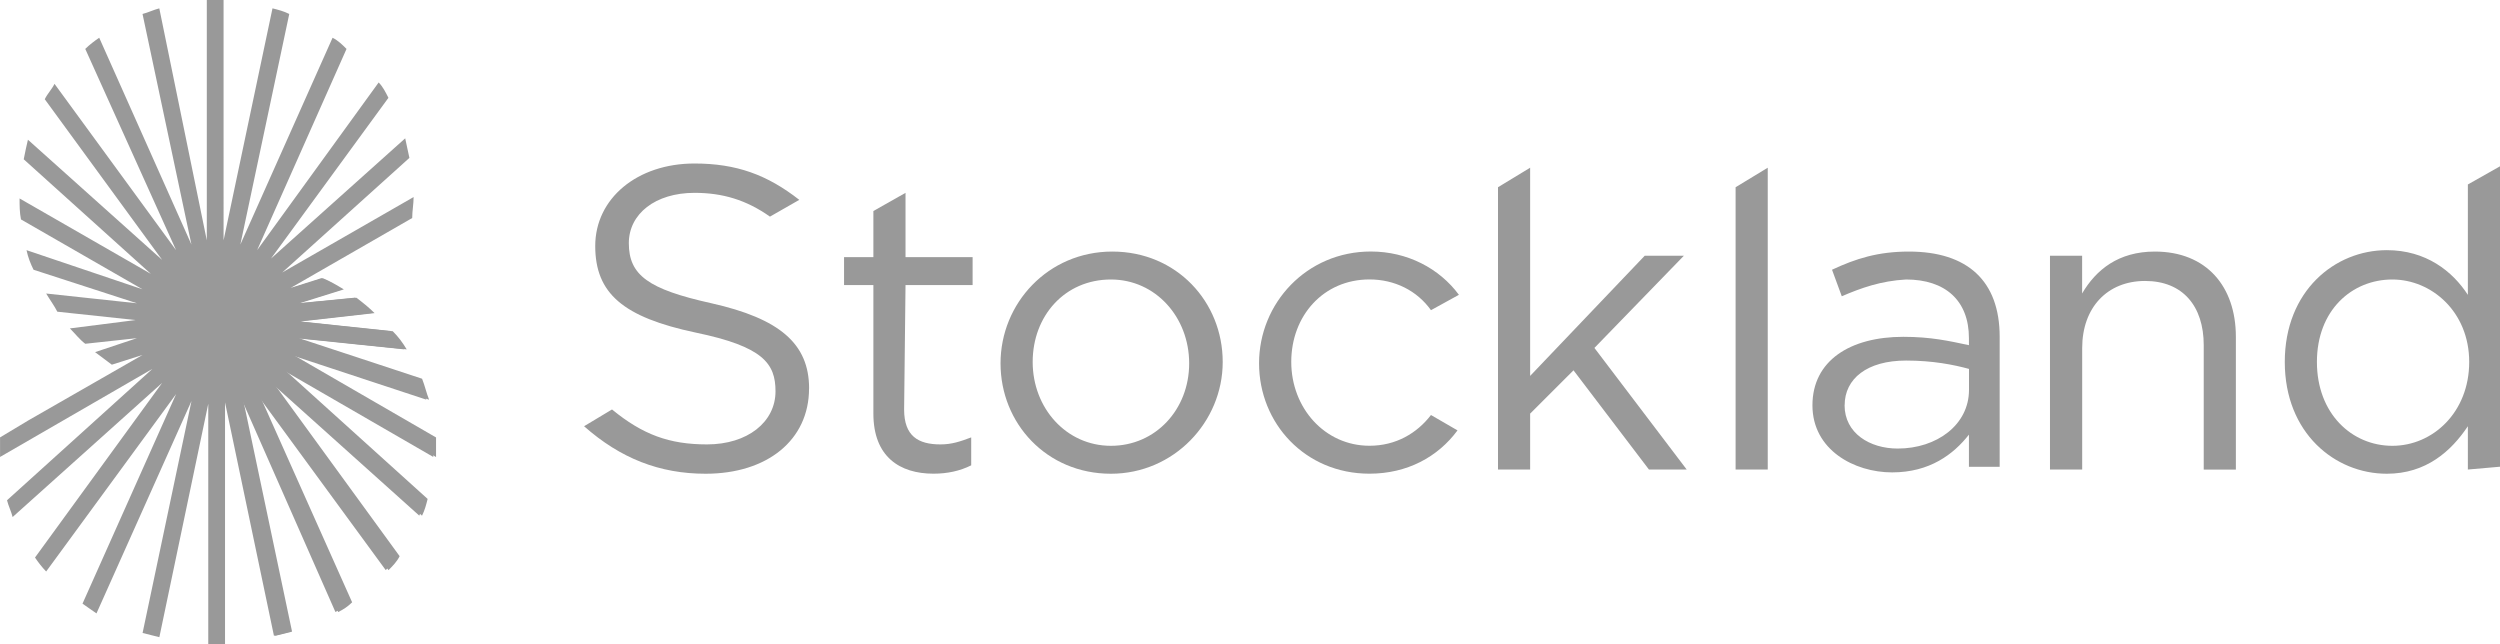
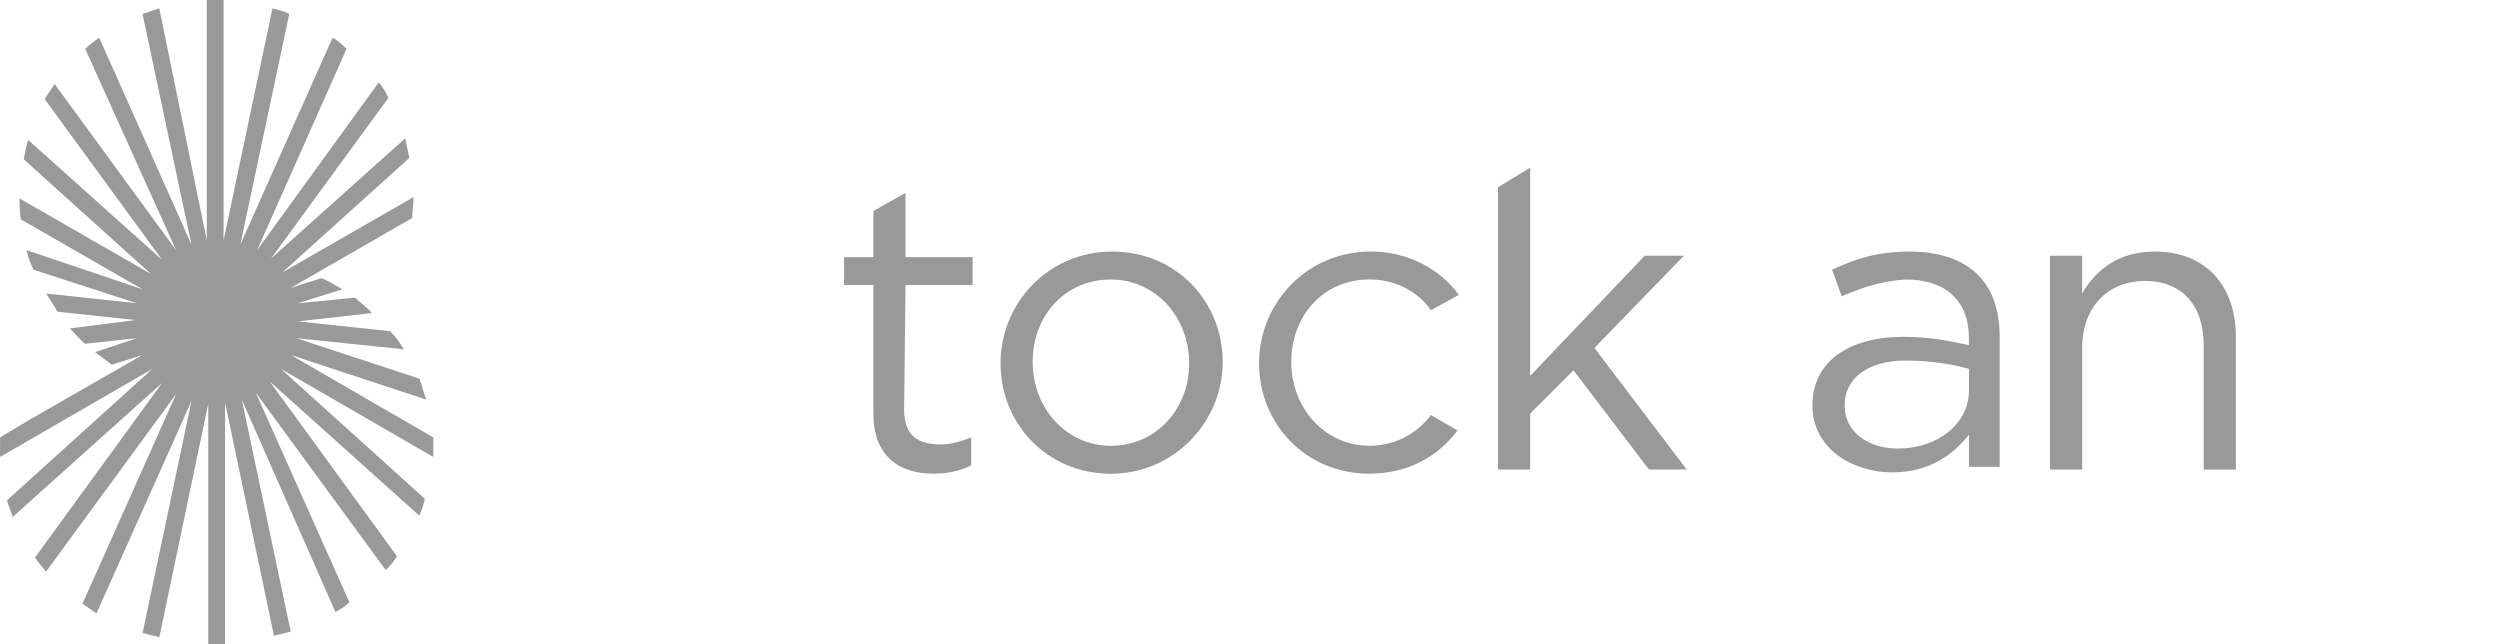
<svg xmlns="http://www.w3.org/2000/svg" id="Layer_2" data-name="Layer 2" viewBox="0 0 427.82 110.24">
  <defs>
    <style>      .cls-1 {        fill: #999;      }    </style>
  </defs>
  <g id="Layer_1-2" data-name="Layer 1">
    <path class="cls-1" d="M190.11,47.83c-7.89,0-13.39,6.22-13.39,14.11s5.74,14.35,13.39,14.35,13.39-6.22,13.39-14.11-5.74-14.35-13.39-14.35M190.11,81.07c-11,0-18.89-8.61-18.89-18.89s8.13-19.13,19.13-19.13,18.89,8.61,18.89,18.89-8.37,19.13-19.13,19.13" />
    <polygon class="cls-1" points="288.64 80.35 282.18 80.35 269.27 63.37 261.85 70.78 261.85 80.35 256.35 80.35 256.35 32.04 261.85 28.7 261.85 64.33 281.46 43.76 288.16 43.76 272.85 59.54 288.64 80.35" />
-     <polygon class="cls-1" points="297.01 80.35 297.01 32.04 302.51 28.7 302.51 80.35 297.01 80.35" />
    <path class="cls-1" d="M315.66,69.35c0,4.78,4.3,7.41,9.09,7.41,6.7,0,12.2-4.07,12.2-10.04v-3.59c-2.63-.72-6.22-1.43-10.76-1.43-6.7,0-10.52,3.11-10.52,7.65M315.18,50.7l-1.67-4.54c4.07-1.91,7.89-3.11,13.15-3.11,10.04,0,15.54,5.02,15.54,14.59v22.24h-5.26v-5.5c-2.63,3.35-6.7,6.46-13.15,6.46s-13.63-3.83-13.63-11.48,6.46-11.72,15.54-11.72c4.78,0,7.89.72,11.24,1.43v-1.2c0-6.46-4.07-10.04-10.76-10.04-4.3.24-7.65,1.43-11,2.87" />
    <path class="cls-1" d="M356.31,80.35h-5.5v-36.59h5.5v6.46c2.39-4.07,6.22-7.17,12.44-7.17,8.85,0,13.87,5.98,13.87,14.59v22.72h-5.5v-21.28c0-6.7-3.59-11-10.04-11s-10.76,4.54-10.76,11.48v20.8h0Z" />
-     <path class="cls-1" d="M409.4,47.83c-6.93,0-12.91,5.26-12.91,14.11s5.98,14.35,12.91,14.35,13.15-5.74,13.15-14.35-6.46-14.11-13.15-14.11M422.32,80.35v-7.41c-2.87,4.3-7.17,8.13-13.87,8.13-8.85,0-17.46-6.93-17.46-19.13s8.61-19.13,17.46-19.13c6.7,0,11.24,3.59,13.87,7.65v-18.89l5.5-3.11v51.41l-5.5.48h0Z" />
    <path class="cls-1" d="M244.88,71.02c-2.39,3.11-5.98,5.26-10.52,5.26-7.65,0-13.39-6.46-13.39-14.35s5.5-14.11,13.39-14.11c4.3,0,8.13,1.91,10.52,5.26l4.78-2.63c-3.35-4.54-8.85-7.41-15.07-7.41-11,0-19.13,8.85-19.13,19.13s7.89,18.89,18.89,18.89c6.46,0,11.72-2.87,15.07-7.41l-4.54-2.63h0Z" />
    <path class="cls-1" d="M154.72,70.07c0,4.54,2.39,5.98,6.22,5.98,1.91,0,3.35-.48,5.26-1.2v4.78c-1.91.96-4.07,1.43-6.46,1.43-5.74,0-10.28-2.87-10.28-10.28v-22h-5.02v-4.78h5.02v-7.89l5.5-3.11v11h11.48v4.78h-11.48l-.24,21.28h0Z" />
-     <path class="cls-1" d="M138.46,66.48c0-7.65-5.02-11.96-16.74-14.59-10.76-2.39-14.11-4.78-14.11-10.28,0-5.02,4.54-8.61,11.24-8.61,4.78,0,8.85,1.2,12.91,4.07l5.02-2.87c-5.5-4.3-10.76-6.22-17.94-6.22-9.8,0-16.98,5.98-16.98,14.11s4.78,12.2,17.22,14.83c11.48,2.39,13.63,5.26,13.63,10.04,0,5.26-4.78,9.09-11.72,9.09-6.46,0-11-1.67-16.26-5.98l-4.78,2.87c6.22,5.5,12.91,8.13,20.8,8.13,10.52,0,17.7-5.74,17.7-14.59" />
    <path class="cls-1" d="M60.74,50.94l-9.8.96,7.65-2.39c-1.2-.72-2.39-1.43-3.59-1.91l-5.26,1.67,20.8-11.96c0-1.2.24-2.39.24-3.59l-22.48,12.91,21.76-19.61c-.24-1.2-.48-2.15-.72-3.35l-22.96,20.57,20.09-27.5c-.48-.96-.96-1.91-1.67-2.63l-20.8,28.7,15.3-34.44c-.72-.72-1.43-1.43-2.39-1.91l-15.78,35.39L49.5,2.39c-.96-.48-1.91-.72-2.87-.96l-8.37,39.7V0h-2.87v41.13L27.26,1.43c-.96.24-1.91.72-2.87.96l8.37,39.46L16.98,6.46c-.72.48-1.67,1.2-2.39,1.91l15.54,34.44L9.33,14.35c-.48.96-1.2,1.67-1.67,2.63l20.09,27.5L4.78,23.91c-.24.96-.48,2.15-.72,3.35l21.76,19.61L3.35,33.96c0,1.2,0,2.39.24,3.59l20.8,11.96-19.85-6.7c.24,1.2.72,2.39,1.2,3.35l17.7,5.74-15.54-1.67c.72,1.2,1.43,2.15,1.91,3.11l13.39,1.43-11.24,1.43c.96.96,1.67,1.91,2.63,2.63l8.85-.96-7.17,2.39c.96.72,1.91,1.43,2.87,2.15l5.26-1.67-19.61,11.24-4.78,2.87v3.35l26.07-15.07L1.2,85.61c.24.96.72,1.91.96,2.87l25.59-22.96-21.76,29.89c.48.72,1.2,1.67,1.91,2.39l22.24-30.37-16.02,35.87c.72.48,1.67,1.2,2.39,1.67l16.26-36.35-8.37,39.7c.96.24,1.91.48,2.87.72l8.37-39.94v41.13h2.87v-41.37l8.37,39.94c.96-.24,1.91-.48,2.87-.72l-8.37-39.7,16.02,36.35c.96-.48,1.67-.96,2.39-1.67l-16.02-35.87,22.24,30.37c.72-.72,1.43-1.43,1.91-2.39l-21.76-29.89,25.59,22.96c.48-.96.72-1.91.96-2.87l-24.63-22.24,26.07,15.07v-3.35l-24.39-14.11,23.2,7.65c-.48-1.2-.72-2.39-1.2-3.59l-21.04-6.93,18.41,1.91c-.72-1.2-1.43-2.15-2.39-3.11l-15.78-1.67,12.67-1.43c-.72-.96-1.91-1.67-2.87-2.63" />
-     <path class="cls-1" d="M49.98,49.26l-11.24,6.46v13.15l8.37,39.94c.96-.24,1.91-.48,2.87-.72l-8.37-39.7,16.26,36.35c.96-.48,1.67-.96,2.39-1.67l-16.02-35.87,22.24,30.37c.72-.72,1.43-1.43,1.91-2.39l-21.76-29.89,25.59,22.96c.48-.96.72-1.91.96-2.87l-24.63-22.24,26.07,15.07v-3.35l-24.39-14.11,23.2,7.65c-.48-1.2-.72-2.39-1.2-3.59l-21.04-6.93,18.41,1.91c-.72-1.2-1.43-2.15-2.39-3.11l-15.78-1.67,12.67-1.43c-.96-.96-2.15-1.91-3.11-2.63l-9.8.96,7.65-2.39c-1.2-.72-2.39-1.43-3.59-1.91l-5.26,1.67Z" />
  </g>
</svg>